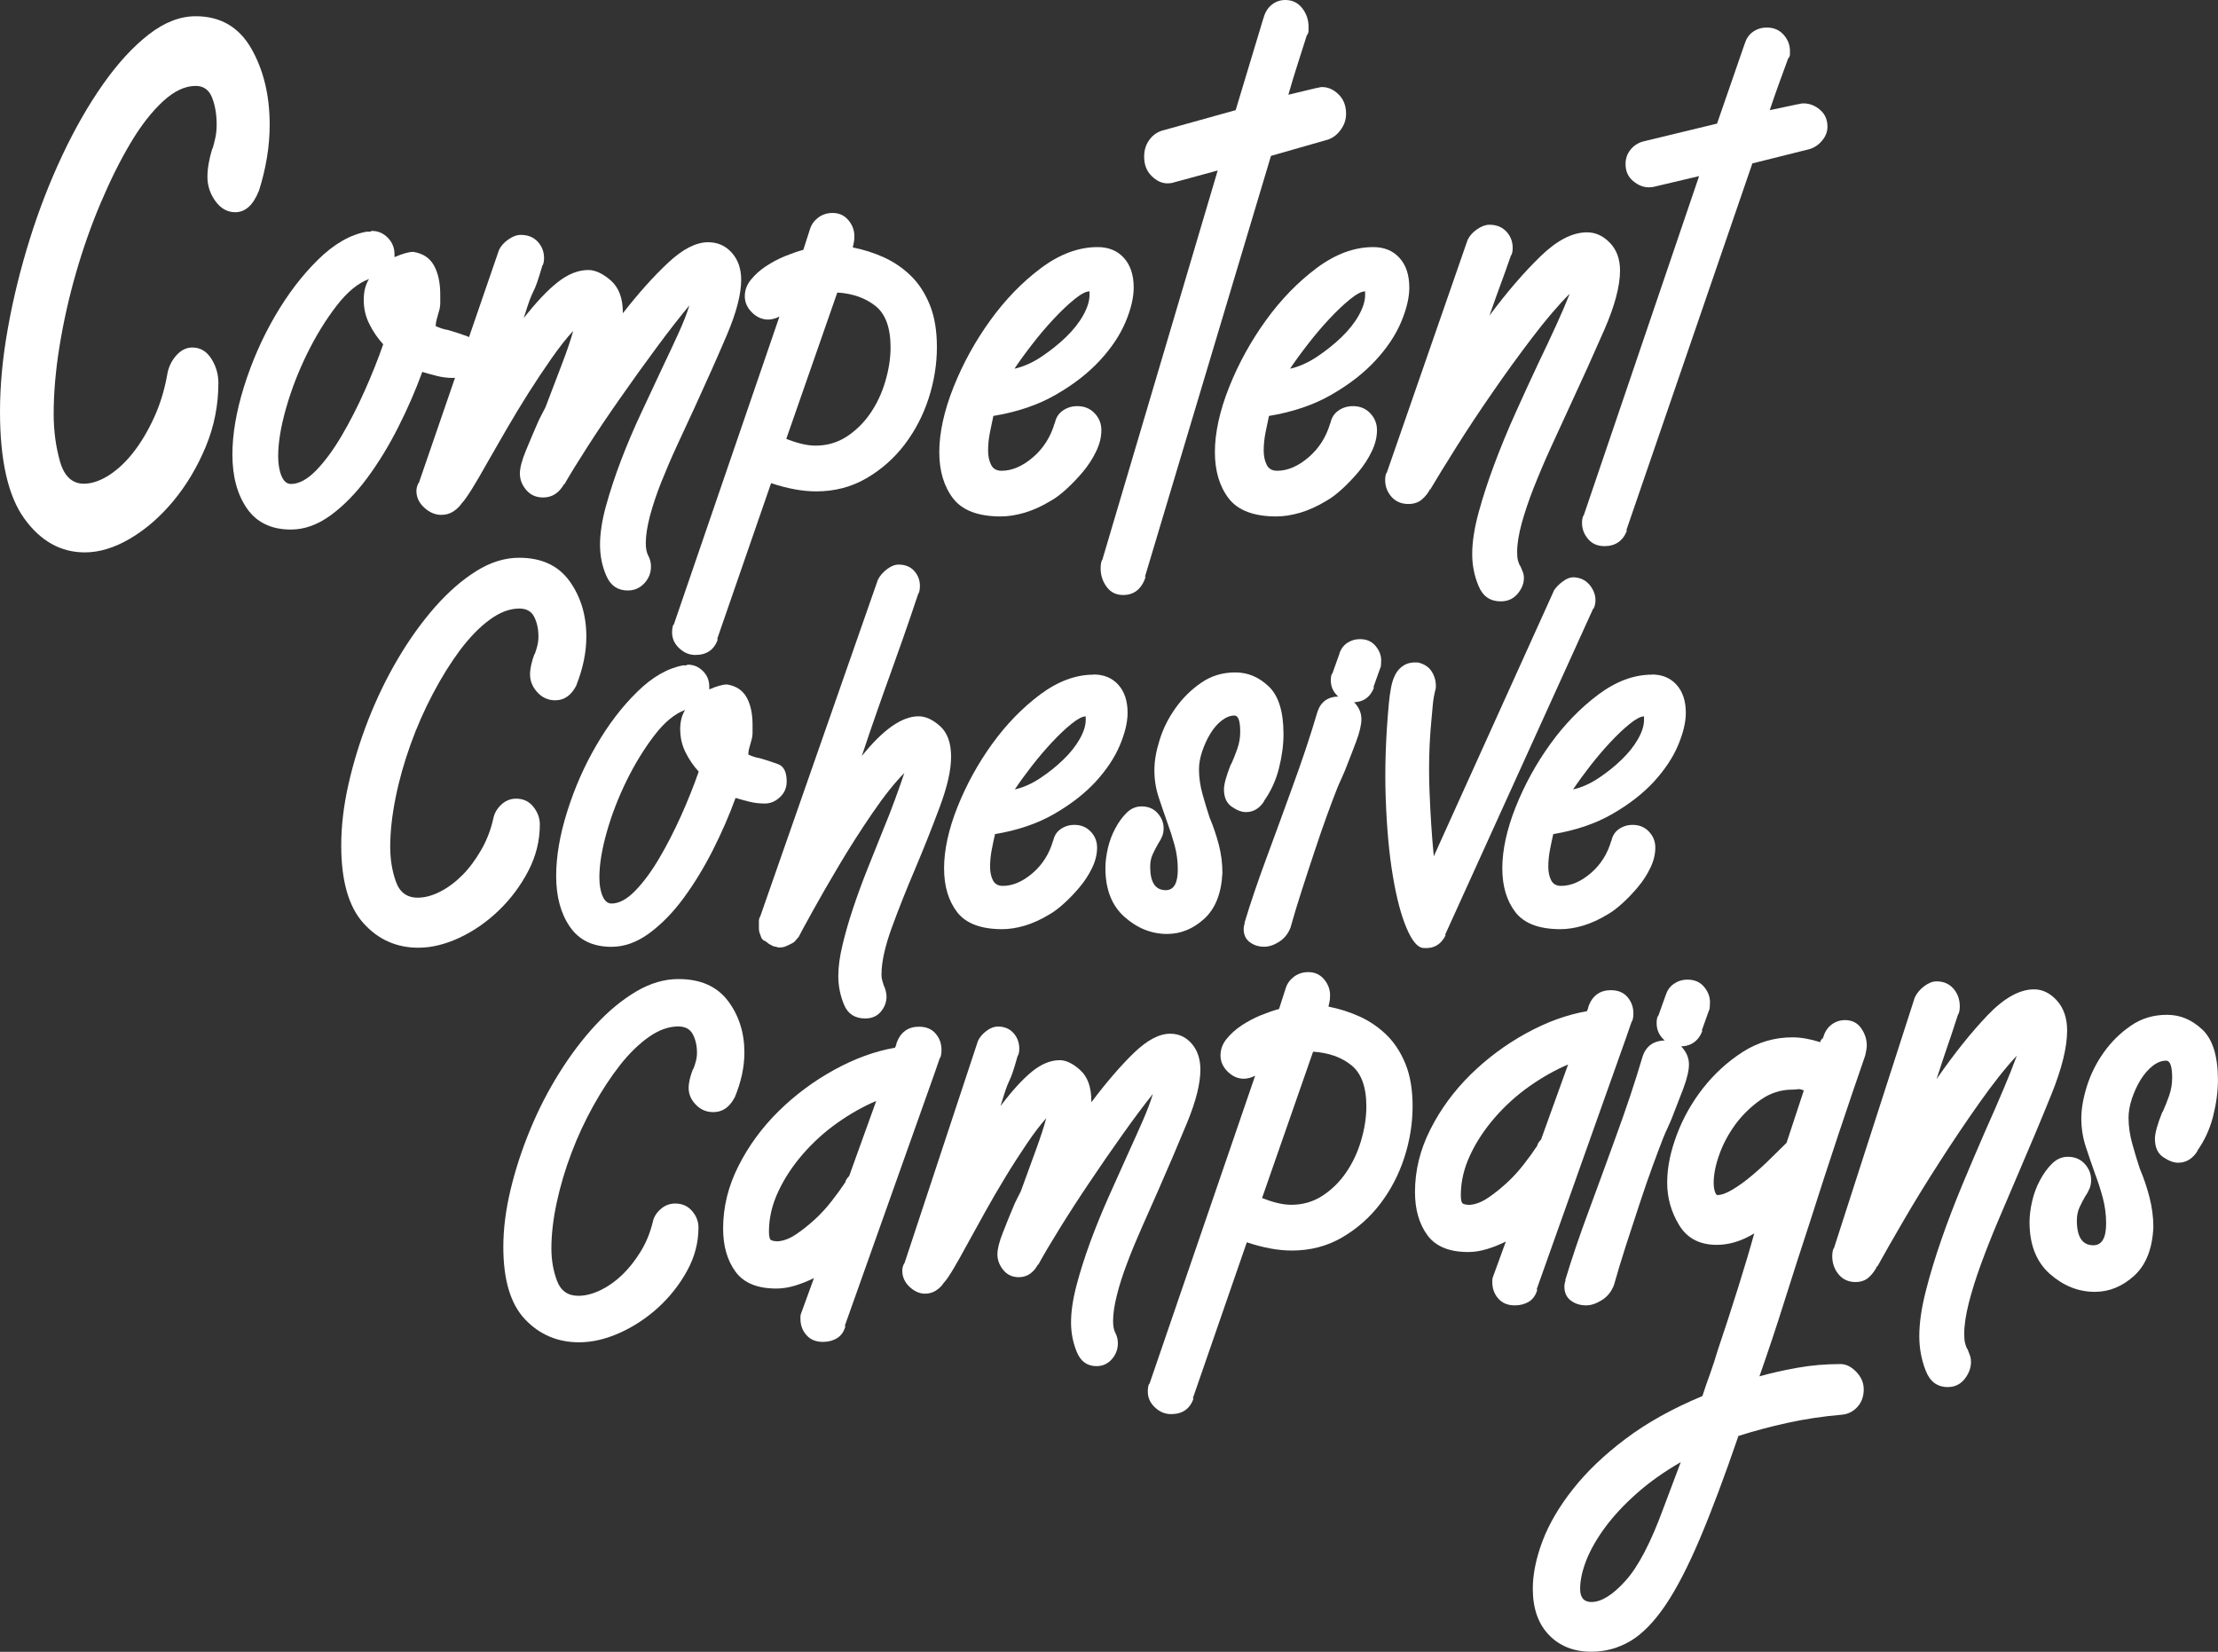
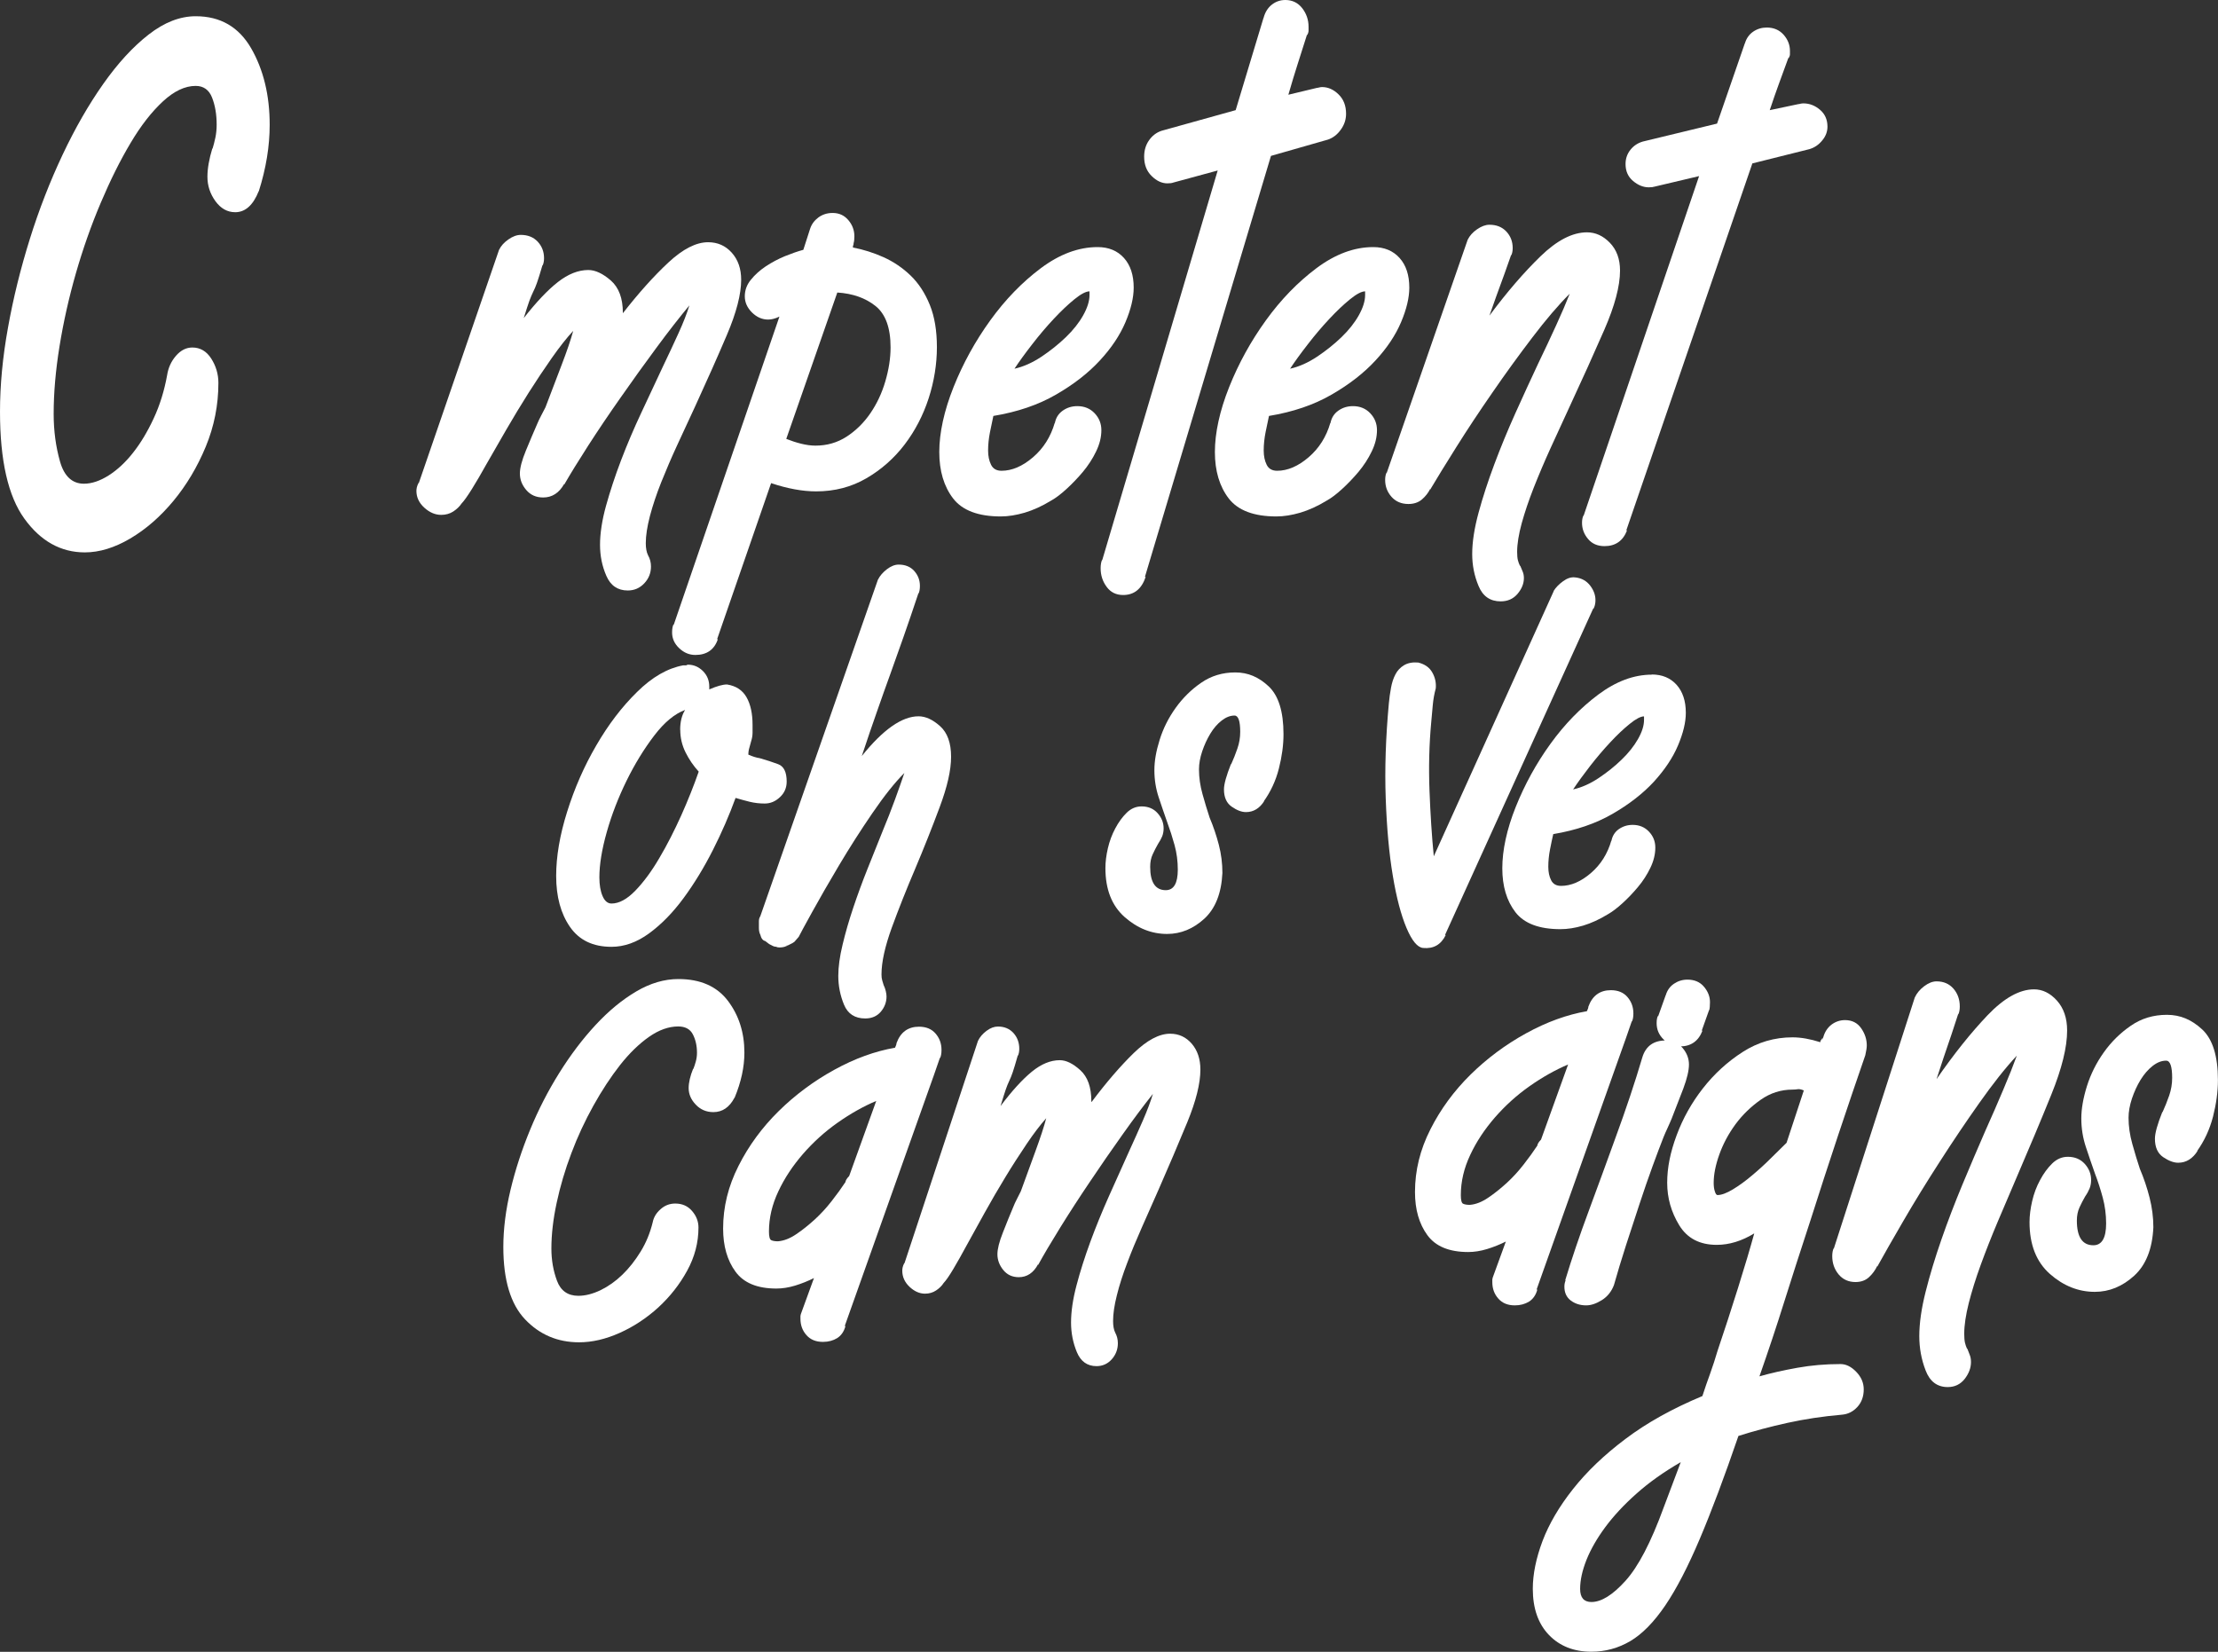
<svg xmlns="http://www.w3.org/2000/svg" id="Layer_2" viewBox="0 0 269.03 200.35">
  <rect x="0" y="0" width="269.03" height="200.35" fill="#333333" stroke="none" />
  <defs>
    <style>.cls-1{fill:#fff;}</style>
  </defs>
  <g id="Layer_1-2">
    <path class="cls-1" d="M31.38,23.19c-.68,1.7-1.63,2.55-2.85,2.55-.95,0-1.75-.45-2.4-1.34-.65-.9-.97-1.88-.97-2.96,0-.98.2-2.15.61-3.49v.13c.14-.45.25-.92.36-1.41.1-.49.15-1.01.15-1.55,0-1.25-.19-2.35-.56-3.29-.37-.94-1.04-1.41-1.99-1.41-1.29,0-2.62.63-3.97,1.88-1.36,1.26-2.67,2.93-3.92,5.04-1.26,2.11-2.46,4.52-3.62,7.26-1.16,2.73-2.16,5.58-3.01,8.53-.85,2.96-1.51,5.91-1.99,8.87-.48,2.96-.71,5.69-.71,8.2,0,2.06.26,3.99.77,5.78s1.48,2.69,2.9,2.69c.95,0,1.95-.34,3.01-1.01,1.05-.67,2.04-1.59,2.95-2.75.92-1.16,1.75-2.55,2.5-4.16.75-1.61,1.29-3.36,1.63-5.24.14-.9.49-1.68,1.07-2.35.58-.67,1.24-1.01,1.99-1.01.95,0,1.72.45,2.29,1.34s.87,1.88.87,2.95c0,2.69-.51,5.26-1.53,7.73-1.02,2.46-2.33,4.66-3.92,6.58-1.6,1.93-3.35,3.45-5.25,4.57-1.9,1.12-3.74,1.68-5.5,1.68-2.92,0-5.37-1.37-7.34-4.1-1.97-2.73-2.95-7.05-2.95-12.96,0-3.22.32-6.63.97-10.21.64-3.58,1.53-7.17,2.65-10.75,1.12-3.58,2.45-6.99,3.97-10.21s3.17-6.09,4.94-8.6c1.77-2.51,3.6-4.5,5.5-5.98,1.9-1.48,3.8-2.22,5.71-2.22,2.99,0,5.23,1.3,6.73,3.9,1.49,2.6,2.24,5.69,2.24,9.27,0,2.6-.44,5.29-1.32,8.06Z" />
-     <path class="cls-1" d="M44.84,28.11c.06,0,.11-.01.14-.05s.08-.05.14-.05c.73,0,1.37.27,1.91.82s.82,1.21.82,2v.36c.97-.42,1.73-.64,2.28-.64,1.15.18,1.99.73,2.5,1.64.51.91.77,2.09.77,3.55v1c0,.36-.06.73-.18,1.09-.06.24-.14.52-.23.82-.09.3-.14.61-.14.91.55.24,1.03.4,1.46.46.85.24,1.64.5,2.37.77.73.27,1.09,1.02,1.09,2.23,0,.79-.29,1.46-.86,2-.58.55-1.23.82-1.96.82-.67,0-1.31-.08-1.91-.23-.61-.15-1.21-.32-1.82-.5-.79,2.18-1.76,4.42-2.91,6.69-1.15,2.28-2.41,4.34-3.78,6.19s-2.84,3.35-4.42,4.51c-1.58,1.15-3.19,1.73-4.82,1.73-2.37,0-4.14-.85-5.33-2.55-1.18-1.7-1.77-3.88-1.77-6.55,0-2.49.47-5.23,1.41-8.24.94-3,2.18-5.84,3.73-8.51,1.55-2.67,3.29-4.96,5.23-6.87,1.94-1.91,3.91-3.05,5.92-3.41h.36ZM44.12,36.39c0-1.03.21-1.88.64-2.55-1.33.49-2.66,1.58-3.96,3.28-1.31,1.7-2.49,3.63-3.55,5.78-1.06,2.16-1.91,4.36-2.55,6.6-.64,2.25-.96,4.19-.96,5.83,0,.97.14,1.77.41,2.41.27.64.65.96,1.14.96.97,0,1.99-.55,3.05-1.64,1.06-1.09,2.09-2.49,3.09-4.19,1-1.7,1.94-3.53,2.82-5.51.88-1.97,1.62-3.84,2.23-5.6-.67-.73-1.23-1.55-1.68-2.46-.46-.91-.68-1.88-.68-2.91ZM48.21,36.48l.27-.55.64.27,1-.09-.36.27v.09h-1.55Z" />
    <path class="cls-1" d="M75.52,38.03c1.94-2.49,3.79-4.55,5.55-6.19,1.76-1.64,3.37-2.46,4.82-2.46,1.15,0,2.11.42,2.87,1.27.76.85,1.14,1.94,1.14,3.28,0,1.76-.58,3.99-1.73,6.69-1.15,2.7-2.43,5.57-3.82,8.6-.73,1.58-1.46,3.16-2.19,4.73-.73,1.58-1.38,3.1-1.96,4.55-.58,1.46-1.03,2.82-1.37,4.1-.33,1.27-.5,2.37-.5,3.28,0,.61.09,1.09.27,1.46.24.42.36.88.36,1.37,0,.79-.27,1.47-.82,2.05-.55.58-1.21.86-2,.86-1.21,0-2.08-.59-2.59-1.77-.52-1.18-.77-2.44-.77-3.78s.24-2.97.73-4.73c.49-1.76,1.09-3.59,1.82-5.51.73-1.91,1.55-3.84,2.46-5.78.91-1.94,1.79-3.82,2.64-5.64.67-1.39,1.29-2.73,1.87-4,.58-1.27,1.02-2.4,1.32-3.37-1.21,1.46-2.55,3.17-4,5.14-1.46,1.97-2.9,3.98-4.32,6.01-1.43,2.03-2.75,3.99-3.96,5.87s-2.18,3.46-2.91,4.73v-.09c-.61,1.09-1.46,1.64-2.55,1.64-.85,0-1.53-.3-2.05-.91-.52-.61-.77-1.27-.77-2,0-.67.24-1.59.73-2.78.49-1.18.94-2.26,1.37-3.23.12-.3.29-.65.5-1.05.21-.39.38-.71.5-.96.67-1.76,1.32-3.47,1.96-5.14.64-1.67,1.11-3.05,1.41-4.14-.79.85-1.65,1.94-2.59,3.28-.94,1.34-1.88,2.75-2.82,4.23-.94,1.49-1.85,2.99-2.73,4.51-.88,1.52-1.68,2.91-2.41,4.19-.61,1.09-1.18,2.08-1.73,2.96-.55.88-.97,1.47-1.27,1.78-.24.36-.58.68-1,.96-.42.27-.91.41-1.46.41-.73,0-1.41-.29-2.05-.87-.64-.58-.96-1.26-.96-2.05,0-.12.02-.26.05-.41.03-.15.11-.35.23-.59v.09l9.74-28.31c.24-.49.62-.91,1.14-1.27.51-.36,1.01-.55,1.5-.55.85,0,1.53.27,2.05.82.51.55.77,1.21.77,2,0,.36-.06.67-.18.91v-.09c-.3,1.03-.53,1.76-.68,2.18-.15.42-.3.79-.46,1.09-.15.3-.3.67-.46,1.09-.15.42-.38,1.12-.68,2.09,1.52-1.94,2.9-3.4,4.14-4.37,1.24-.97,2.47-1.46,3.69-1.46.85,0,1.76.43,2.73,1.27.97.85,1.46,2.16,1.46,3.91v.09Z" />
    <path class="cls-1" d="M81.71,75.81l12.83-37.41c-.49.24-.94.36-1.37.36-.73,0-1.38-.29-1.96-.86-.58-.58-.87-1.23-.87-1.96s.24-1.4.73-2c.49-.61,1.09-1.15,1.82-1.64.73-.48,1.5-.89,2.32-1.23.82-.33,1.56-.59,2.23-.77l.82-2.55c.18-.55.51-1,1-1.37.49-.36,1.06-.55,1.73-.55.79,0,1.42.29,1.91.87.49.58.73,1.23.73,1.96,0,.36-.03.64-.09.82,0,.12-.02.21-.05.27-.03.06-.04.15-.04.27,1.27.24,2.52.64,3.73,1.18,1.21.55,2.31,1.29,3.28,2.23.97.94,1.74,2.12,2.32,3.55.58,1.43.86,3.14.86,5.14s-.33,4.13-1,6.19c-.67,2.06-1.64,3.93-2.91,5.6-1.27,1.67-2.82,3.04-4.64,4.1-1.82,1.06-3.85,1.59-6.1,1.59-1.64,0-3.46-.33-5.46-1l-6.55,18.93h.09c-.43,1.27-1.34,1.91-2.73,1.91-.73,0-1.38-.27-1.96-.82-.58-.55-.86-1.18-.86-1.91,0-.43.06-.76.18-1v.09ZM95.36,53.23c.61.24,1.21.44,1.82.59.61.15,1.18.23,1.73.23,1.4,0,2.65-.36,3.78-1.09,1.12-.73,2.08-1.67,2.87-2.82.79-1.15,1.4-2.44,1.82-3.87.42-1.43.64-2.81.64-4.14,0-2.37-.61-4.04-1.82-5.01-1.21-.97-2.76-1.52-4.64-1.64l-6.19,17.75Z" />
    <path class="cls-1" d="M153.26,2.19c.18-.7.52-1.24,1-1.62.48-.38,1.03-.57,1.64-.57.85,0,1.53.33,2.05.99.51.66.77,1.41.77,2.25v.47c0,.17-.06.37-.18.57v-.1c-.49,1.53-.88,2.77-1.18,3.71-.3.94-.67,2.14-1.09,3.6l3.46-.83c.06,0,.15-.02.27-.05.12-.03.24-.05.36-.05.73,0,1.4.3,2,.89.61.59.91,1.38.91,2.35,0,.7-.21,1.34-.64,1.93-.42.59-.94.99-1.55,1.2l-6.92,1.98-15.29,51.07h.09c-.49,1.46-1.4,2.19-2.73,2.19-.85,0-1.52-.33-2-.99-.49-.66-.73-1.41-.73-2.25,0-.42.06-.77.18-1.04v.1l14.02-47.31-5.37,1.46c-.18.07-.42.1-.73.1-.67,0-1.31-.29-1.91-.89-.61-.59-.91-1.37-.91-2.35,0-.77.2-1.43.59-1.98.39-.56.89-.94,1.5-1.15l9.01-2.51,3.37-11.17Z" />
    <path class="cls-1" d="M166.57,29.97c1.33,0,2.4.44,3.19,1.32.79.88,1.18,2.08,1.18,3.6,0,1.21-.33,2.61-1,4.19-.67,1.58-1.7,3.13-3.1,4.64-1.4,1.52-3.17,2.9-5.32,4.14-2.16,1.25-4.69,2.11-7.6,2.59-.12.55-.26,1.2-.41,1.96-.15.76-.23,1.5-.23,2.23,0,.67.12,1.25.36,1.73.24.49.67.73,1.27.73,1.27,0,2.55-.55,3.82-1.64,1.27-1.09,2.15-2.49,2.64-4.19v.09c.12-.67.44-1.18.96-1.55s1.11-.55,1.78-.55c.85,0,1.55.29,2.09.86.55.58.82,1.26.82,2.05,0,.85-.21,1.71-.64,2.59-.42.88-.96,1.7-1.59,2.46-.64.76-1.31,1.46-2,2.09-.7.64-1.32,1.11-1.87,1.41-1.09.67-2.16,1.15-3.19,1.46-1.03.3-2,.46-2.91.46-2.73,0-4.66-.73-5.78-2.18-1.12-1.46-1.68-3.34-1.68-5.64s.58-4.99,1.73-7.87c1.15-2.88,2.64-5.58,4.46-8.1,1.82-2.52,3.87-4.63,6.14-6.33,2.28-1.7,4.57-2.55,6.87-2.55ZM154.92,44.99c.55,0,1.06-.09,1.55-.27-.18.3-.32.58-.41.82-.09.24-.2.46-.32.64l-.82-1.18ZM165.57,35.34c-.42,0-1.03.32-1.82.96-.79.64-1.62,1.43-2.5,2.37-.88.94-1.75,1.96-2.59,3.05-.85,1.09-1.58,2.09-2.18,3,1.09-.24,2.18-.73,3.28-1.46,1.09-.73,2.08-1.52,2.96-2.37.88-.85,1.58-1.73,2.09-2.64.51-.91.77-1.73.77-2.46v-.46Z" />
    <path class="cls-1" d="M133.14,29.97c1.33,0,2.4.44,3.19,1.32.79.88,1.18,2.08,1.18,3.6,0,1.21-.33,2.61-1,4.19-.67,1.58-1.7,3.13-3.1,4.64-1.4,1.52-3.17,2.9-5.32,4.14-2.16,1.25-4.69,2.11-7.6,2.59-.12.55-.26,1.2-.41,1.96-.15.76-.23,1.5-.23,2.23,0,.67.12,1.25.36,1.73.24.49.67.73,1.27.73,1.27,0,2.55-.55,3.82-1.64,1.27-1.09,2.15-2.49,2.64-4.19v.09c.12-.67.44-1.18.96-1.55s1.11-.55,1.78-.55c.85,0,1.55.29,2.09.86.55.58.82,1.26.82,2.05,0,.85-.21,1.71-.64,2.59-.42.88-.96,1.7-1.59,2.46-.64.76-1.31,1.46-2,2.09-.7.64-1.32,1.11-1.87,1.41-1.09.67-2.16,1.15-3.19,1.46-1.03.3-2,.46-2.91.46-2.73,0-4.66-.73-5.78-2.18-1.12-1.46-1.68-3.34-1.68-5.64s.58-4.99,1.73-7.87c1.15-2.88,2.64-5.58,4.46-8.1,1.82-2.52,3.87-4.63,6.14-6.33,2.28-1.7,4.57-2.55,6.87-2.55ZM121.49,44.99c.55,0,1.06-.09,1.55-.27-.18.3-.32.58-.41.82-.09.24-.2.46-.32.64l-.82-1.18ZM132.14,35.34c-.42,0-1.03.32-1.82.96-.79.64-1.62,1.43-2.5,2.37-.88.94-1.75,1.96-2.59,3.05-.85,1.09-1.58,2.09-2.18,3,1.09-.24,2.18-.73,3.28-1.46,1.09-.73,2.08-1.52,2.96-2.37.88-.85,1.58-1.73,2.09-2.64.51-.91.77-1.73.77-2.46v-.46Z" />
    <path class="cls-1" d="M173.47,59.31c-.24.48-.58.91-1,1.27-.42.36-.97.55-1.64.55-.85,0-1.53-.29-2.05-.87-.51-.58-.77-1.26-.77-2.05,0-.36.06-.67.18-.91v.09l9.83-28.31c.24-.49.62-.91,1.14-1.27s1.02-.55,1.5-.55c.85,0,1.53.27,2.05.82.51.55.77,1.21.77,2,0,.36-.06.67-.18.91v-.09c-.36,1.03-.64,1.81-.82,2.32-.18.52-.35.97-.5,1.37-.15.4-.32.85-.5,1.37-.18.52-.46,1.29-.82,2.32,2.12-2.85,4.19-5.25,6.19-7.19,2-1.94,3.88-2.91,5.64-2.91,1.03,0,1.96.42,2.78,1.27.82.85,1.23,1.97,1.23,3.37,0,1.88-.64,4.28-1.91,7.19-1.27,2.91-2.67,6.01-4.19,9.28-.79,1.7-1.56,3.38-2.32,5.05-.76,1.67-1.44,3.28-2.05,4.82-.61,1.55-1.09,2.99-1.46,4.32-.36,1.33-.55,2.49-.55,3.46,0,.42.03.76.09,1,.06.24.15.49.27.73v-.09c.12.3.23.56.32.77.09.21.14.47.14.77,0,.67-.26,1.3-.77,1.91-.52.61-1.2.91-2.05.91-1.27,0-2.17-.62-2.68-1.87-.52-1.24-.77-2.53-.77-3.87,0-1.46.26-3.13.77-5.01.51-1.88,1.15-3.84,1.91-5.87.76-2.03,1.61-4.1,2.55-6.19.94-2.09,1.87-4.11,2.78-6.05.79-1.64,1.52-3.19,2.18-4.64.67-1.46,1.21-2.73,1.64-3.82-1.4,1.4-2.91,3.17-4.55,5.33-1.64,2.15-3.25,4.37-4.82,6.65-1.58,2.28-3.04,4.48-4.37,6.6-1.33,2.12-2.4,3.85-3.19,5.19v-.09Z" />
    <path class="cls-1" d="M211.65,5.25c.18-.61.52-1.08,1-1.41.48-.33,1.03-.5,1.64-.5.85,0,1.53.29,2.05.87.51.58.77,1.23.77,1.96v.41c0,.15-.06.32-.18.5v-.09c-.49,1.33-.88,2.41-1.18,3.23-.3.82-.67,1.87-1.09,3.14l3.46-.73c.06,0,.15-.01.27-.05.12-.03.24-.04.36-.04.73,0,1.4.26,2,.77.61.52.91,1.2.91,2.05,0,.61-.21,1.17-.64,1.68-.42.52-.94.87-1.55,1.05l-6.92,1.73-15.29,44.51h.09c-.49,1.27-1.4,1.91-2.73,1.91-.85,0-1.52-.29-2-.87-.49-.58-.73-1.23-.73-1.96,0-.36.06-.67.18-.91v.09l14.02-41.23-5.37,1.27c-.18.06-.42.09-.73.09-.67,0-1.31-.26-1.91-.77-.61-.51-.91-1.2-.91-2.05,0-.67.2-1.24.59-1.73.39-.49.89-.82,1.5-1l9.01-2.18,3.37-9.74Z" />
    <path class="cls-1" d="M89.08,133.16c-.61,1.15-1.46,1.73-2.55,1.73-.85,0-1.56-.3-2.14-.91-.58-.61-.86-1.27-.86-2,0-.67.18-1.46.55-2.37v.09c.12-.3.23-.62.32-.96.09-.33.14-.68.14-1.05,0-.85-.17-1.59-.5-2.23-.33-.64-.93-.96-1.78-.96-1.15,0-2.34.42-3.55,1.27-1.21.85-2.38,1.99-3.5,3.41-1.12,1.43-2.2,3.07-3.23,4.92-1.03,1.85-1.93,3.78-2.68,5.78-.76,2-1.35,4.01-1.78,6.01-.43,2-.64,3.85-.64,5.55,0,1.4.23,2.7.68,3.91s1.32,1.82,2.59,1.82c.85,0,1.74-.23,2.69-.68.94-.46,1.82-1.08,2.64-1.87.82-.79,1.56-1.73,2.23-2.82.67-1.09,1.15-2.28,1.46-3.55.12-.61.44-1.14.96-1.59.51-.46,1.11-.68,1.77-.68.85,0,1.53.3,2.05.91s.77,1.27.77,2c0,1.82-.46,3.57-1.37,5.23-.91,1.67-2.08,3.15-3.5,4.46-1.43,1.3-2.99,2.33-4.69,3.09-1.7.76-3.34,1.14-4.92,1.14-2.61,0-4.79-.93-6.55-2.78-1.76-1.85-2.64-4.78-2.64-8.78,0-2.18.29-4.49.87-6.92.58-2.43,1.37-4.85,2.37-7.28,1-2.43,2.18-4.73,3.55-6.92s2.84-4.13,4.42-5.83c1.58-1.7,3.22-3.05,4.92-4.05,1.7-1,3.4-1.5,5.1-1.5,2.67,0,4.67.88,6.01,2.64,1.33,1.76,2,3.85,2,6.28,0,1.76-.4,3.58-1.18,5.46Z" />
    <path class="cls-1" d="M113.2,130.62l-10.74,30.22h.09c-.18.67-.52,1.15-1,1.46-.49.3-1.06.46-1.73.46-.85,0-1.52-.27-2-.82-.49-.55-.73-1.21-.73-2v-.32c0-.09.06-.29.18-.59l1.46-4.01c-.73.36-1.49.67-2.28.91-.79.24-1.55.36-2.28.36-2.31,0-3.96-.68-4.96-2.05s-1.5-3.11-1.5-5.23c0-2.61.62-5.14,1.87-7.6,1.24-2.46,2.87-4.67,4.87-6.64,2-1.97,4.25-3.64,6.74-5.01,2.49-1.37,4.95-2.26,7.37-2.68.12-.24.18-.42.18-.55.48-1.33,1.4-2,2.73-2,.85,0,1.52.27,2,.82.48.55.73,1.21.73,2,0,.43-.06.76-.18,1v-.09l-.82,2.37ZM106.29,133.53c-1.58.67-3.14,1.55-4.69,2.64-1.55,1.09-2.94,2.35-4.19,3.78-1.24,1.43-2.25,2.94-3,4.55-.76,1.61-1.14,3.23-1.14,4.87,0,.61.09.96.27,1.05.18.09.46.14.82.14.73-.06,1.47-.35,2.23-.87.76-.51,1.5-1.11,2.23-1.77.73-.67,1.41-1.41,2.05-2.23.64-.82,1.2-1.59,1.68-2.32,0-.06.03-.15.09-.27.06-.12.18-.27.36-.46l3.28-9.1Z" />
    <path class="cls-1" d="M132.42,133.64c1.78-2.37,3.48-4.34,5.09-5.91,1.61-1.56,3.09-2.35,4.42-2.35,1.06,0,1.93.41,2.63,1.22.69.81,1.04,1.85,1.04,3.13,0,1.68-.53,3.81-1.59,6.39-1.06,2.58-2.23,5.31-3.5,8.21-.67,1.51-1.34,3.01-2,4.52-.67,1.51-1.27,2.95-1.79,4.34-.53,1.39-.95,2.69-1.25,3.91-.31,1.22-.46,2.26-.46,3.13,0,.58.08,1.04.25,1.39.22.4.33.84.33,1.3,0,.75-.25,1.4-.75,1.96-.5.55-1.11.82-1.84.82-1.11,0-1.91-.56-2.38-1.69-.47-1.13-.71-2.33-.71-3.61s.22-2.84.67-4.52c.44-1.68,1-3.43,1.67-5.26.67-1.82,1.42-3.66,2.25-5.52.83-1.85,1.64-3.65,2.42-5.39.61-1.33,1.18-2.61,1.71-3.82.53-1.22.93-2.29,1.21-3.21-1.11,1.39-2.34,3.03-3.67,4.91-1.34,1.88-2.66,3.79-3.96,5.73-1.31,1.94-2.52,3.81-3.63,5.6s-2,3.3-2.67,4.52v-.09c-.56,1.04-1.34,1.56-2.34,1.56-.78,0-1.41-.29-1.88-.87-.47-.58-.71-1.22-.71-1.91,0-.64.22-1.52.67-2.65.44-1.13.86-2.16,1.25-3.08.11-.29.26-.62.46-1,.19-.38.35-.68.46-.91.61-1.68,1.21-3.32,1.79-4.91.58-1.59,1.02-2.91,1.29-3.95-.72.81-1.52,1.85-2.38,3.13-.86,1.28-1.73,2.62-2.59,4.04-.86,1.42-1.7,2.85-2.5,4.3-.81,1.45-1.54,2.78-2.21,4-.56,1.04-1.09,1.98-1.59,2.82-.5.84-.89,1.4-1.17,1.69-.22.35-.53.65-.92.91-.39.26-.84.39-1.34.39-.67,0-1.29-.28-1.88-.83-.58-.55-.88-1.2-.88-1.95,0-.12.01-.25.04-.39.03-.15.1-.33.21-.56v.09l8.93-27.02c.22-.46.57-.87,1.04-1.22.47-.35.93-.52,1.38-.52.78,0,1.4.26,1.88.78.47.52.71,1.16.71,1.91,0,.35-.06.64-.17.87v-.09c-.28.99-.49,1.68-.63,2.09-.14.41-.28.75-.42,1.04-.14.29-.28.64-.42,1.04-.14.41-.35,1.07-.63,2,1.39-1.85,2.66-3.24,3.8-4.17,1.14-.93,2.27-1.39,3.38-1.39.78,0,1.61.41,2.5,1.22.89.81,1.33,2.06,1.33,3.74v.09Z" />
-     <path class="cls-1" d="M139.41,167.89l12.83-37.41c-.49.24-.94.36-1.37.36-.73,0-1.38-.29-1.96-.86-.58-.58-.87-1.23-.87-1.96s.24-1.4.73-2c.49-.61,1.09-1.15,1.82-1.64.73-.48,1.5-.89,2.32-1.23.82-.33,1.56-.59,2.23-.77l.82-2.55c.18-.55.51-1,1-1.37.49-.36,1.06-.55,1.73-.55.79,0,1.42.29,1.91.87.49.58.73,1.23.73,1.96,0,.36-.03.64-.09.82,0,.12-.02.21-.05.27-.03.06-.04.15-.04.27,1.27.24,2.52.64,3.73,1.18,1.21.55,2.31,1.29,3.28,2.23.97.94,1.74,2.12,2.32,3.55.58,1.43.86,3.14.86,5.14s-.33,4.13-1,6.19c-.67,2.06-1.64,3.93-2.91,5.6-1.27,1.67-2.82,3.04-4.64,4.1-1.82,1.06-3.85,1.59-6.1,1.59-1.64,0-3.46-.33-5.46-1l-6.55,18.93h.09c-.43,1.27-1.34,1.91-2.73,1.91-.73,0-1.38-.27-1.96-.82-.58-.55-.86-1.18-.86-1.91,0-.43.06-.76.18-1v.09ZM153.07,145.31c.61.24,1.21.44,1.82.59.61.15,1.18.23,1.73.23,1.4,0,2.65-.36,3.78-1.09,1.12-.73,2.08-1.67,2.87-2.82.79-1.15,1.4-2.44,1.82-3.87.42-1.42.64-2.81.64-4.14,0-2.37-.61-4.04-1.82-5.01-1.21-.97-2.76-1.52-4.64-1.64l-6.19,17.75Z" />
    <path class="cls-1" d="M197.12,126.19l-10.74,30.22h.09c-.18.67-.52,1.15-1,1.46-.49.3-1.06.46-1.73.46-.85,0-1.52-.27-2-.82-.49-.55-.73-1.21-.73-2v-.32c0-.09.06-.29.18-.59l1.46-4.01c-.73.36-1.49.67-2.28.91-.79.24-1.55.36-2.28.36-2.31,0-3.96-.68-4.96-2.05s-1.5-3.11-1.5-5.23c0-2.61.62-5.14,1.87-7.6,1.24-2.46,2.87-4.67,4.87-6.64,2-1.97,4.25-3.64,6.74-5.01,2.49-1.37,4.95-2.26,7.37-2.68.12-.24.18-.42.18-.55.48-1.33,1.4-2,2.73-2,.85,0,1.52.27,2,.82.48.55.73,1.21.73,2,0,.43-.06.76-.18,1v-.09l-.82,2.37ZM190.21,129.11c-1.58.67-3.14,1.55-4.69,2.64-1.55,1.09-2.94,2.35-4.19,3.78-1.24,1.43-2.25,2.94-3,4.55-.76,1.61-1.14,3.23-1.14,4.87,0,.61.09.96.27,1.05.18.09.46.14.82.14.73-.06,1.47-.35,2.23-.87.76-.51,1.5-1.11,2.23-1.77.73-.67,1.41-1.41,2.05-2.23.64-.82,1.2-1.59,1.68-2.32,0-.06.03-.15.09-.27.06-.12.18-.27.36-.46l3.28-9.1Z" />
    <path class="cls-1" d="M189.84,155.32c.79-2.61,1.74-5.43,2.87-8.46,1.12-3.03,2.2-5.98,3.23-8.83,1.27-3.46,2.37-6.74,3.28-9.83.42-1.33,1.37-2,2.82-2,.85,0,1.53.3,2.05.91.51.61.77,1.27.77,2s-.23,1.7-.68,2.91c-.46,1.21-.93,2.43-1.41,3.64-.12.3-.29.68-.5,1.14-.21.46-.38.83-.5,1.14-.36.91-.8,2.08-1.32,3.5s-1.05,2.96-1.59,4.6-1.09,3.31-1.64,5.01c-.55,1.7-1.03,3.31-1.46,4.82-.3.79-.79,1.4-1.46,1.82-.67.42-1.31.64-1.91.64-.73,0-1.35-.2-1.87-.59-.52-.4-.77-.96-.77-1.68,0-.3.06-.58.18-.82l-.09.09ZM202.04,120.73c.18-.61.51-1.08,1-1.41.49-.33,1.03-.5,1.64-.5.85,0,1.52.29,2,.86.49.58.73,1.2.73,1.87,0,.43-.03.76-.09,1v-.09l-.91,2.55h.09c-.49,1.27-1.4,1.91-2.73,1.91-.73,0-1.38-.27-1.96-.82-.58-.55-.87-1.21-.87-2,0-.42.06-.73.18-.91v.09l.91-2.55Z" />
    <path class="cls-1" d="M221.15,125.82c.18-.66.52-1.17,1-1.54.48-.36,1.03-.55,1.64-.55.85,0,1.5.33,1.96.99.46.66.68,1.36.68,2.08,0,.26-.06.66-.18,1.19-1.03,2.97-2.12,6.19-3.28,9.66-1.15,3.47-2.28,6.92-3.37,10.36-1.21,3.7-2.28,7-3.19,9.91-.91,2.91-1.91,5.91-3,9.02,1.4-.4,2.93-.74,4.6-1.04,1.67-.3,3.41-.45,5.23-.45.67,0,1.3.31,1.91.94.61.63.91,1.34.91,2.13,0,.86-.26,1.57-.77,2.13s-1.14.88-1.87.94c-2.31.2-4.51.53-6.6.99-2.09.46-4.08.99-5.96,1.59-1.7,4.96-3.26,9.12-4.69,12.49-1.43,3.37-2.82,6.06-4.19,8.08-1.37,2.01-2.78,3.45-4.23,4.31-1.46.86-3.04,1.29-4.73,1.29-2.12,0-3.84-.68-5.14-2.03-1.3-1.35-1.96-3.22-1.96-5.6,0-1.78.4-3.72,1.18-5.8.79-2.08,2.02-4.18,3.69-6.29,1.67-2.12,3.79-4.15,6.37-6.09,2.58-1.95,5.69-3.68,9.33-5.2.3-.93.62-1.85.96-2.78.33-.93.62-1.82.87-2.68.85-2.51,1.68-5.07,2.5-7.68s1.47-4.81,1.96-6.59c-1.52.93-3.04,1.39-4.55,1.39-2.06,0-3.58-.79-4.55-2.38-.97-1.59-1.46-3.3-1.46-5.15s.38-3.7,1.14-5.75c.76-2.05,1.82-3.95,3.19-5.7,1.37-1.75,2.97-3.22,4.82-4.41,1.85-1.19,3.87-1.78,6.05-1.78,1.03,0,2.15.2,3.37.59,0-.13.09-.3.27-.5l-.09.4c0-.06.01-.11.04-.15s.05-.08.05-.15l.09-.2ZM203.86,177.35c-2.06,1.19-3.85,2.46-5.37,3.82-1.52,1.35-2.78,2.71-3.78,4.06-1,1.35-1.76,2.68-2.28,3.97-.51,1.29-.77,2.46-.77,3.52s.46,1.59,1.37,1.59c1.21,0,2.59-.86,4.14-2.58,1.55-1.72,3.08-4.66,4.6-8.82l2.09-5.55ZM218.79,132.26c-.3-.13-.55-.18-.73-.15-.18.03-.4.05-.64.05-1.4,0-2.69.41-3.87,1.24-1.18.83-2.2,1.82-3.05,2.97-.85,1.16-1.5,2.38-1.96,3.67-.46,1.29-.68,2.43-.68,3.42,0,.4.04.74.14,1.04.09.3.2.45.32.45.48,0,1.11-.23,1.87-.69.76-.46,1.53-1.02,2.32-1.69.79-.66,1.55-1.35,2.28-2.08.73-.73,1.37-1.35,1.91-1.88l2.09-6.34Z" />
    <path class="cls-1" d="M227.7,153.54c-.24.52-.58.98-1,1.37-.42.39-.97.59-1.64.59-.85,0-1.53-.31-2.05-.93-.51-.62-.77-1.36-.77-2.21,0-.39.06-.72.18-.98v.1l9.83-30.49c.24-.52.62-.98,1.14-1.37s1.02-.59,1.5-.59c.85,0,1.53.29,2.05.88.51.59.77,1.31.77,2.16,0,.39-.06.72-.18.98v-.1c-.36,1.11-.64,1.95-.82,2.5-.18.56-.35,1.05-.5,1.47-.15.43-.32.92-.5,1.47-.18.56-.46,1.39-.82,2.5,2.12-3.07,4.19-5.65,6.19-7.75,2-2.09,3.88-3.14,5.64-3.14,1.03,0,1.96.46,2.78,1.37.82.92,1.23,2.12,1.23,3.63,0,2.03-.64,4.61-1.91,7.75-1.27,3.14-2.67,6.47-4.19,10-.79,1.83-1.56,3.64-2.32,5.44-.76,1.8-1.44,3.53-2.05,5.2-.61,1.67-1.09,3.22-1.46,4.66-.36,1.44-.55,2.68-.55,3.73,0,.46.03.82.09,1.08.06.26.15.52.27.78v-.1c.12.33.23.6.32.83.09.23.14.51.14.83,0,.72-.26,1.4-.77,2.06-.52.65-1.2.98-2.05.98-1.27,0-2.17-.67-2.68-2.01-.52-1.34-.77-2.73-.77-4.17,0-1.57.26-3.37.77-5.39.51-2.03,1.15-4.13,1.91-6.32.76-2.19,1.61-4.41,2.55-6.67.94-2.26,1.87-4.43,2.78-6.52.79-1.76,1.52-3.43,2.18-5,.67-1.57,1.21-2.94,1.64-4.12-1.4,1.5-2.91,3.42-4.55,5.74-1.64,2.32-3.25,4.71-4.82,7.16-1.58,2.45-3.04,4.82-4.37,7.11-1.33,2.29-2.4,4.15-3.19,5.59v-.1Z" />
    <path class="cls-1" d="M266.57,139.57c-.61.97-1.4,1.46-2.37,1.46-.55,0-1.15-.23-1.82-.68-.67-.46-1-1.2-1-2.23,0-.67.3-1.76.91-3.28v.09c.3-.67.58-1.35.82-2.05.24-.7.36-1.41.36-2.14,0-1.39-.24-2.09-.73-2.09-.55,0-1.09.21-1.64.64-.55.43-1.03.99-1.46,1.68-.43.7-.77,1.46-1.05,2.28-.27.82-.41,1.59-.41,2.32,0,1.03.15,2.09.46,3.19.3,1.09.61,2.09.91,3,.49,1.15.88,2.32,1.18,3.5.3,1.18.46,2.38.46,3.6-.12,2.61-.9,4.57-2.32,5.87-1.43,1.3-3.02,1.96-4.78,1.96-2,0-3.82-.73-5.46-2.18-1.64-1.46-2.46-3.55-2.46-6.28,0-.79.11-1.64.32-2.55.21-.91.53-1.76.96-2.55.42-.79.91-1.46,1.46-2s1.18-.82,1.91-.82c.85,0,1.53.29,2.05.86.52.58.77,1.23.77,1.96,0,.36-.06.7-.18,1-.12.3-.3.64-.55,1-.24.42-.47.86-.68,1.32-.21.46-.32.99-.32,1.59,0,2,.67,3,2,3,1.03,0,1.55-.88,1.55-2.64,0-1.09-.14-2.14-.41-3.14-.27-1-.59-1.99-.96-2.96-.36-1.03-.73-2.09-1.09-3.19-.36-1.09-.55-2.24-.55-3.46,0-1.15.23-2.46.68-3.91.46-1.46,1.14-2.82,2.05-4.1s2-2.35,3.28-3.23c1.27-.88,2.73-1.32,4.37-1.32s3,.59,4.28,1.77c1.27,1.18,1.91,3.23,1.91,6.14,0,1.4-.2,2.87-.59,4.42-.4,1.55-1.05,2.96-1.96,4.23l.09-.09Z" />
-     <path class="cls-1" d="M69.94,83.08c-.62,1.24-1.48,1.86-2.59,1.86-.87,0-1.59-.33-2.18-.98s-.88-1.37-.88-2.15c0-.72.19-1.56.56-2.54v.1c.12-.33.23-.67.32-1.03.09-.36.14-.73.14-1.12,0-.91-.17-1.71-.51-2.39-.34-.68-.94-1.02-1.81-1.02-1.17,0-2.38.46-3.61,1.37-1.24.91-2.42,2.13-3.57,3.66-1.14,1.53-2.24,3.29-3.29,5.28-1.05,1.99-1.96,4.05-2.73,6.2-.77,2.15-1.38,4.3-1.81,6.45-.43,2.15-.65,4.14-.65,5.96,0,1.5.23,2.9.69,4.2.46,1.3,1.34,1.95,2.64,1.95.86,0,1.77-.24,2.73-.73.96-.49,1.85-1.16,2.69-2s1.59-1.86,2.27-3.03c.68-1.17,1.17-2.44,1.48-3.81.12-.65.45-1.22.97-1.71.52-.49,1.13-.73,1.81-.73.86,0,1.56.33,2.08.98.52.65.79,1.37.79,2.15,0,1.95-.46,3.83-1.39,5.62-.93,1.79-2.12,3.39-3.57,4.79-1.45,1.4-3.04,2.51-4.77,3.32-1.73.81-3.4,1.22-5,1.22-2.66,0-4.88-.99-6.67-2.98-1.79-1.99-2.69-5.13-2.69-9.43,0-2.34.29-4.82.88-7.43.59-2.6,1.39-5.21,2.41-7.82,1.02-2.6,2.22-5.08,3.61-7.43s2.89-4.43,4.49-6.25c1.61-1.82,3.27-3.27,5-4.35s3.46-1.61,5.19-1.61c2.72,0,4.75.95,6.11,2.83,1.36,1.89,2.04,4.14,2.04,6.74,0,1.89-.4,3.84-1.2,5.86Z" />
    <path class="cls-1" d="M83.19,80.7c.06,0,.1-.01.13-.04.03-.03.07-.04.13-.04.69,0,1.29.26,1.81.77.52.52.77,1.15.77,1.89v.34c.92-.4,1.63-.6,2.15-.6,1.09.17,1.88.69,2.37,1.55.49.86.73,1.98.73,3.35v.95c0,.34-.06.69-.17,1.03-.06.23-.13.49-.21.77-.09.29-.13.57-.13.86.52.23.97.37,1.38.43.8.23,1.55.47,2.24.73.69.26,1.03.96,1.03,2.11,0,.75-.27,1.38-.82,1.89-.55.52-1.16.77-1.85.77-.63,0-1.23-.07-1.81-.21-.57-.14-1.15-.3-1.72-.47-.75,2.06-1.66,4.17-2.75,6.32-1.09,2.15-2.28,4.1-3.57,5.85-1.29,1.75-2.68,3.17-4.17,4.26-1.49,1.09-3.01,1.63-4.56,1.63-2.24,0-3.91-.8-5.03-2.41-1.12-1.61-1.68-3.67-1.68-6.19,0-2.35.44-4.95,1.33-7.78.89-2.84,2.06-5.52,3.53-8.04,1.46-2.52,3.11-4.69,4.95-6.49,1.83-1.81,3.7-2.88,5.59-3.23h.34ZM82.5,88.52c0-.97.2-1.78.6-2.41-1.26.46-2.51,1.49-3.74,3.1-1.23,1.61-2.35,3.43-3.35,5.46-1,2.04-1.81,4.12-2.41,6.24-.6,2.12-.9,3.96-.9,5.5,0,.92.13,1.68.39,2.28.26.6.62.9,1.08.9.92,0,1.88-.52,2.88-1.55,1-1.03,1.98-2.35,2.92-3.96.95-1.6,1.83-3.34,2.67-5.2.83-1.86,1.53-3.63,2.11-5.29-.63-.69-1.16-1.46-1.59-2.32-.43-.86-.65-1.78-.65-2.75ZM86.37,88.61l.26-.52.6.26.95-.09-.34.26v.09h-1.46Z" />
    <path class="cls-1" d="M106.5,70.29c.23-.46.59-.87,1.08-1.25.49-.37.96-.56,1.42-.56.8,0,1.43.26,1.89.77.46.52.69,1.12.69,1.81,0,.4-.06.72-.17.95v-.09c-.69,2.06-1.3,3.87-1.85,5.42-.54,1.55-1.08,3.04-1.59,4.47-.52,1.43-1.05,2.92-1.59,4.47-.55,1.55-1.16,3.35-1.85,5.42,2.58-3.21,4.87-4.82,6.88-4.82.86,0,1.73.4,2.62,1.2.89.8,1.33,2.04,1.33,3.7s-.46,3.64-1.38,6.11c-.92,2.47-1.92,4.99-3.01,7.57-1.03,2.41-1.96,4.76-2.8,7.05-.83,2.29-1.25,4.19-1.25,5.68,0,.29.03.53.09.73.06.2.11.39.17.56.11.23.2.47.26.73.06.26.09.47.09.65,0,.69-.23,1.3-.69,1.85-.46.54-1.09.82-1.89.82-1.26,0-2.12-.56-2.58-1.68-.46-1.12-.69-2.28-.69-3.48,0-1.09.17-2.35.52-3.79.34-1.43.77-2.92,1.29-4.47.52-1.55,1.09-3.11,1.72-4.69.63-1.58,1.23-3.08,1.81-4.52.57-1.38,1.09-2.69,1.55-3.96.46-1.26.83-2.32,1.12-3.18-1.15,1.15-2.44,2.77-3.87,4.86-1.43,2.09-2.78,4.2-4.04,6.32-1.26,2.12-2.35,4.01-3.27,5.68-.92,1.66-1.46,2.67-1.63,3.01l-.52.6-.26.17-.52.26c-.29.17-.63.26-1.03.26-.17,0-.32-.03-.43-.09-.17,0-.34-.06-.52-.17l-.26-.13c-.06-.03-.23-.16-.52-.39-.29-.06-.49-.32-.6-.77-.12-.23-.17-.5-.17-.82v-.82c0-.23.06-.43.17-.6l14.28-40.86ZM95.57,114.67h-.09l-.26.09.34-.09Z" />
-     <path class="cls-1" d="M132.64,81.81c1.26,0,2.26.42,3.01,1.25.74.83,1.12,1.96,1.12,3.4,0,1.15-.32,2.47-.95,3.96-.63,1.49-1.61,2.95-2.92,4.39-1.32,1.43-3,2.74-5.03,3.91-2.04,1.18-4.43,1.99-7.18,2.45-.12.52-.25,1.13-.39,1.85-.14.72-.21,1.42-.21,2.11,0,.63.11,1.18.34,1.63.23.46.63.69,1.21.69,1.2,0,2.41-.52,3.61-1.55,1.2-1.03,2.03-2.35,2.49-3.96v.09c.11-.63.42-1.12.9-1.46.49-.34,1.04-.52,1.68-.52.8,0,1.46.27,1.98.82.52.55.77,1.19.77,1.94,0,.8-.2,1.62-.6,2.45-.4.83-.9,1.61-1.5,2.32-.6.72-1.23,1.38-1.89,1.98-.66.6-1.25,1.04-1.76,1.33-1.03.63-2.04,1.09-3.01,1.38-.98.29-1.89.43-2.75.43-2.58,0-4.4-.69-5.46-2.06-1.06-1.38-1.59-3.15-1.59-5.33s.54-4.72,1.63-7.44c1.09-2.72,2.49-5.27,4.21-7.65,1.72-2.38,3.66-4.37,5.81-5.98,2.15-1.6,4.31-2.41,6.49-2.41ZM121.63,96.01c.52,0,1-.09,1.46-.26-.17.29-.3.54-.39.77-.09.23-.19.43-.3.6l-.77-1.12ZM131.69,86.89c-.4,0-.98.3-1.72.9-.75.6-1.54,1.35-2.37,2.24-.83.89-1.65,1.85-2.45,2.88-.8,1.03-1.49,1.98-2.06,2.84,1.03-.23,2.06-.69,3.1-1.38,1.03-.69,1.96-1.43,2.79-2.24.83-.8,1.49-1.63,1.98-2.49.49-.86.73-1.63.73-2.32v-.43Z" />
    <path class="cls-1" d="M153.37,97.12c-.57.92-1.32,1.38-2.24,1.38-.52,0-1.09-.21-1.72-.65-.63-.43-.95-1.13-.95-2.11,0-.63.29-1.66.86-3.1v.09c.29-.63.54-1.28.77-1.94.23-.66.34-1.33.34-2.02,0-1.32-.23-1.98-.69-1.98-.52,0-1.03.2-1.55.6-.52.4-.98.93-1.38,1.59-.4.66-.73,1.38-.99,2.15-.26.77-.39,1.5-.39,2.19,0,.98.14,1.98.43,3.01.29,1.03.57,1.98.86,2.84.46,1.09.83,2.19,1.12,3.31.29,1.12.43,2.25.43,3.4-.12,2.47-.85,4.31-2.19,5.55-1.35,1.23-2.85,1.85-4.52,1.85-1.89,0-3.61-.69-5.16-2.06-1.55-1.38-2.32-3.35-2.32-5.93,0-.74.1-1.55.3-2.41.2-.86.5-1.66.9-2.41.4-.75.86-1.38,1.38-1.89s1.12-.77,1.81-.77c.8,0,1.45.27,1.94.82.49.55.73,1.16.73,1.85,0,.34-.06.66-.17.95-.12.29-.29.6-.52.95-.23.4-.44.82-.64,1.25-.2.43-.3.93-.3,1.5,0,1.89.63,2.84,1.89,2.84.97,0,1.46-.83,1.46-2.49,0-1.03-.13-2.02-.39-2.97-.26-.95-.56-1.88-.9-2.8-.34-.97-.69-1.98-1.03-3.01-.34-1.03-.52-2.12-.52-3.27s.21-2.32.64-3.7c.43-1.38,1.08-2.67,1.94-3.87s1.89-2.22,3.1-3.05c1.2-.83,2.58-1.25,4.13-1.25s2.84.56,4.04,1.68,1.81,3.05,1.81,5.81c0,1.32-.19,2.71-.56,4.17-.37,1.46-.99,2.8-1.85,4l.09-.09Z" />
-     <path class="cls-1" d="M150.93,112c.74-2.47,1.65-5.13,2.71-8,1.06-2.87,2.08-5.65,3.05-8.34,1.2-3.27,2.24-6.37,3.1-9.29.4-1.26,1.29-1.89,2.67-1.89.8,0,1.45.29,1.94.86.49.57.73,1.21.73,1.89s-.22,1.61-.65,2.75c-.43,1.15-.88,2.29-1.33,3.44-.12.29-.27.64-.47,1.08-.2.43-.36.79-.47,1.07-.34.86-.76,1.96-1.25,3.31-.49,1.35-.99,2.8-1.5,4.34-.52,1.55-1.03,3.13-1.55,4.73-.52,1.61-.98,3.12-1.38,4.56-.29.75-.75,1.32-1.38,1.72-.63.4-1.23.6-1.81.6-.69,0-1.28-.19-1.76-.56-.49-.37-.73-.9-.73-1.59,0-.29.06-.55.17-.77l-.09.09ZM162.45,79.32c.17-.57.49-1.02.95-1.33.46-.31.97-.47,1.55-.47.8,0,1.43.27,1.89.82.46.55.69,1.13.69,1.76,0,.4-.03.72-.09.95v-.09l-.86,2.41h.09c-.46,1.2-1.32,1.81-2.58,1.81-.69,0-1.31-.26-1.85-.77-.55-.52-.82-1.15-.82-1.89,0-.4.06-.69.17-.86v.09l.86-2.41Z" />
    <path class="cls-1" d="M188.44,71.69c.27-.44.65-.83,1.15-1.19.49-.36.97-.52,1.43-.47.8.07,1.43.42,1.89,1.04.46.62.66,1.27.6,1.96-.03.34-.12.62-.25.84v-.09s-17.99,39.63-17.99,39.63h.09c-.57,1.17-1.48,1.69-2.74,1.57-.69-.06-1.36-.87-2.02-2.43-.66-1.56-1.22-3.67-1.66-6.33-.45-2.66-.73-5.78-.86-9.37-.13-3.58,0-7.43.38-11.54.06-.63.14-1.25.26-1.88.11-.62.29-1.17.54-1.64.24-.47.6-.84,1.05-1.11.46-.27,1.03-.38,1.71-.32.79.19,1.36.59,1.7,1.19.35.61.49,1.25.43,1.94-.18.67-.3,1.34-.36,2l-.19,2.1c-.25,2.68-.32,5.46-.21,8.32.11,2.86.28,5.51.52,7.95l14.55-32.17Z" />
    <path class="cls-1" d="M200.35,81.81c1.26,0,2.26.42,3.01,1.25.74.83,1.12,1.96,1.12,3.4,0,1.15-.32,2.47-.95,3.96-.63,1.49-1.61,2.95-2.92,4.39-1.32,1.43-3,2.74-5.03,3.91-2.04,1.18-4.43,1.99-7.18,2.45-.12.52-.25,1.13-.39,1.85-.14.72-.21,1.42-.21,2.11,0,.63.11,1.18.34,1.63.23.46.63.69,1.21.69,1.2,0,2.41-.52,3.61-1.55,1.2-1.03,2.03-2.35,2.49-3.96v.09c.11-.63.42-1.12.9-1.46.49-.34,1.04-.52,1.68-.52.8,0,1.46.27,1.98.82.52.55.77,1.19.77,1.94,0,.8-.2,1.62-.6,2.45-.4.83-.9,1.61-1.5,2.32-.6.72-1.23,1.38-1.89,1.98-.66.6-1.25,1.04-1.76,1.33-1.03.63-2.04,1.09-3.01,1.38-.98.29-1.89.43-2.75.43-2.58,0-4.4-.69-5.46-2.06-1.06-1.38-1.59-3.15-1.59-5.33s.54-4.72,1.63-7.44c1.09-2.72,2.49-5.27,4.21-7.65,1.72-2.38,3.66-4.37,5.81-5.98,2.15-1.6,4.31-2.41,6.49-2.41ZM189.34,96.01c.52,0,1-.09,1.46-.26-.17.29-.3.54-.39.77-.09.23-.19.43-.3.6l-.77-1.12ZM199.41,86.89c-.4,0-.98.3-1.72.9-.75.6-1.54,1.35-2.37,2.24-.83.89-1.65,1.85-2.45,2.88-.8,1.03-1.49,1.98-2.06,2.84,1.03-.23,2.06-.69,3.1-1.38,1.03-.69,1.96-1.43,2.79-2.24.83-.8,1.49-1.63,1.98-2.49.49-.86.73-1.63.73-2.32v-.43Z" />
  </g>
</svg>